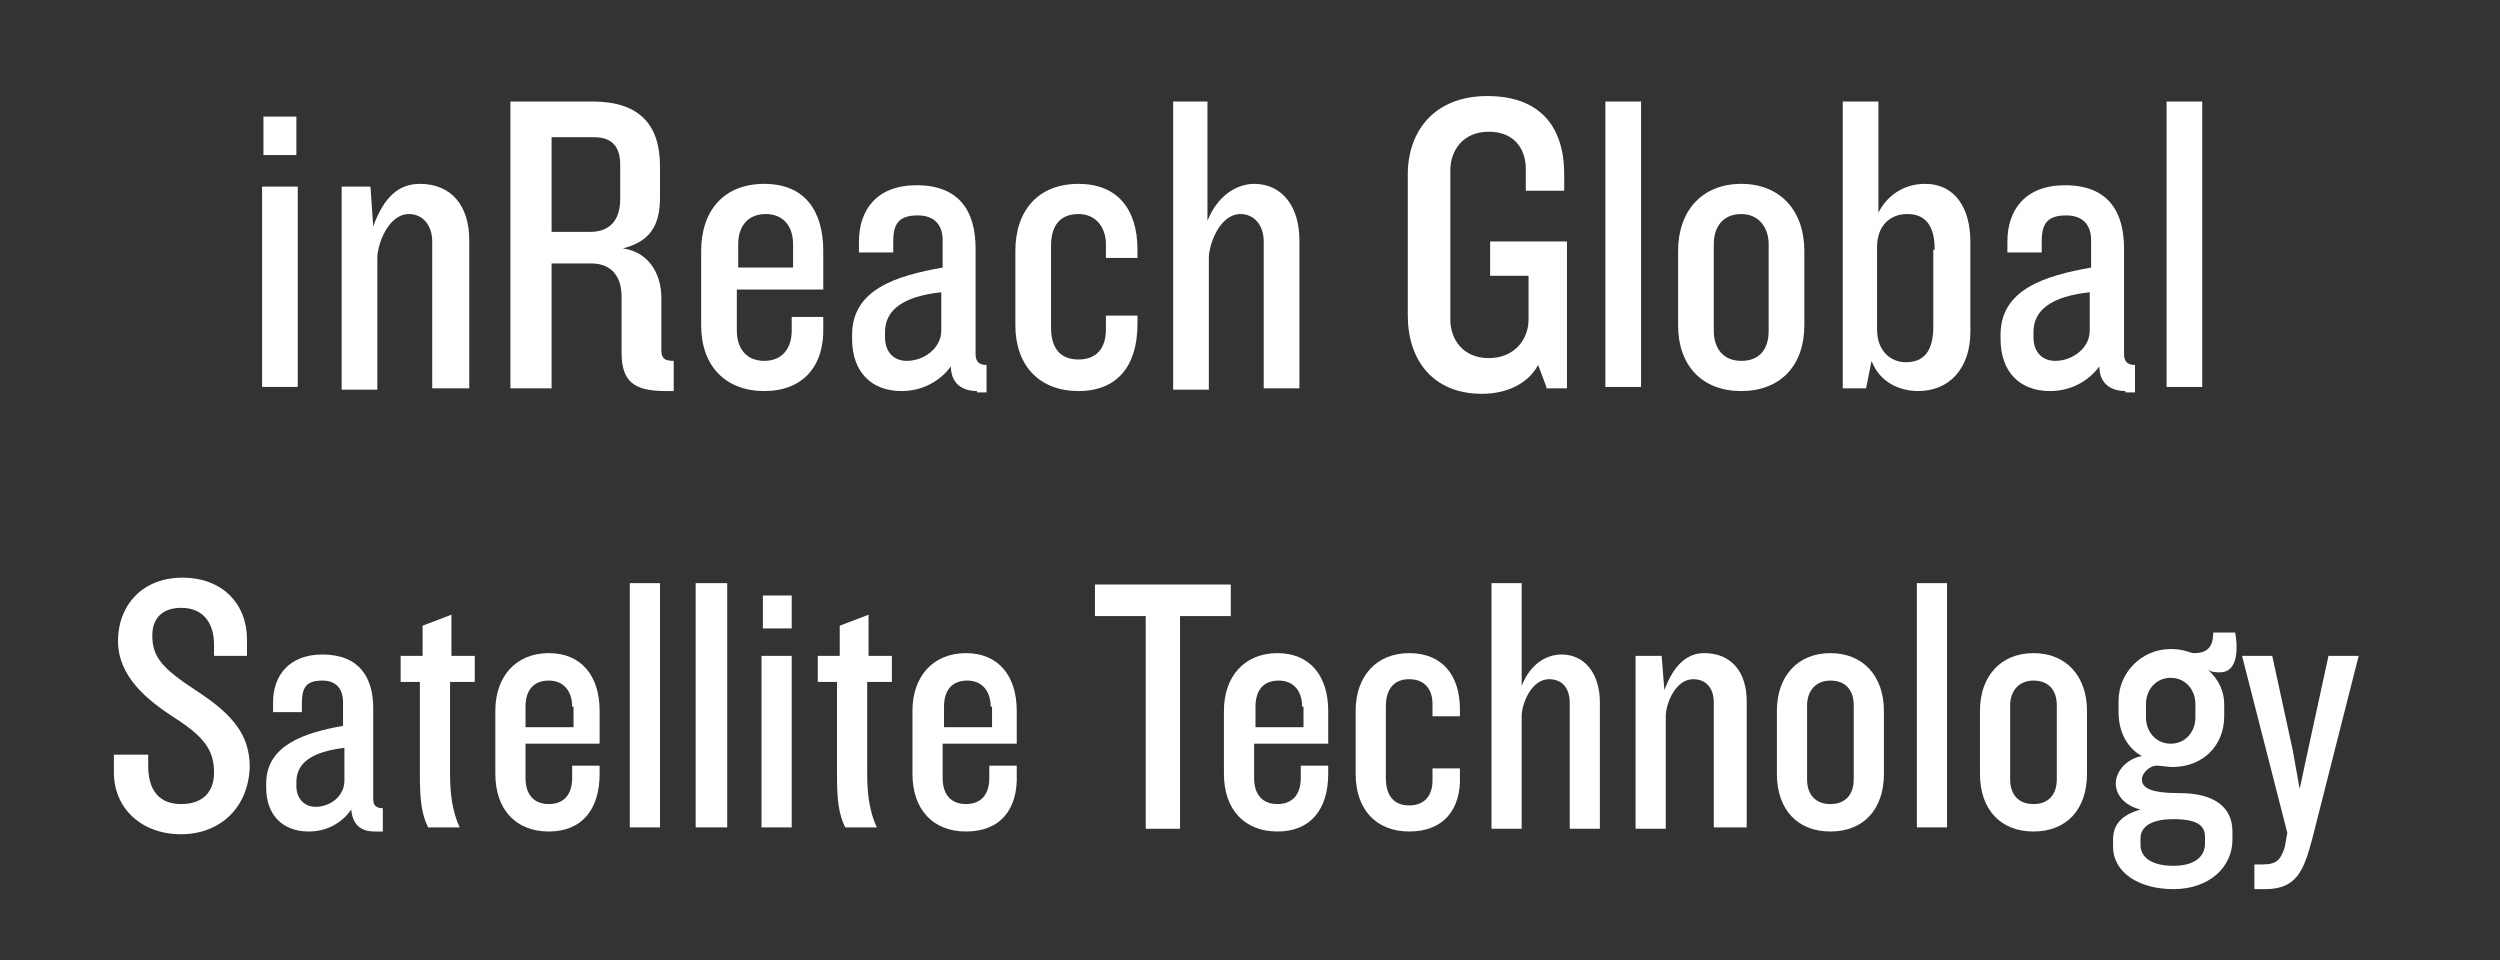
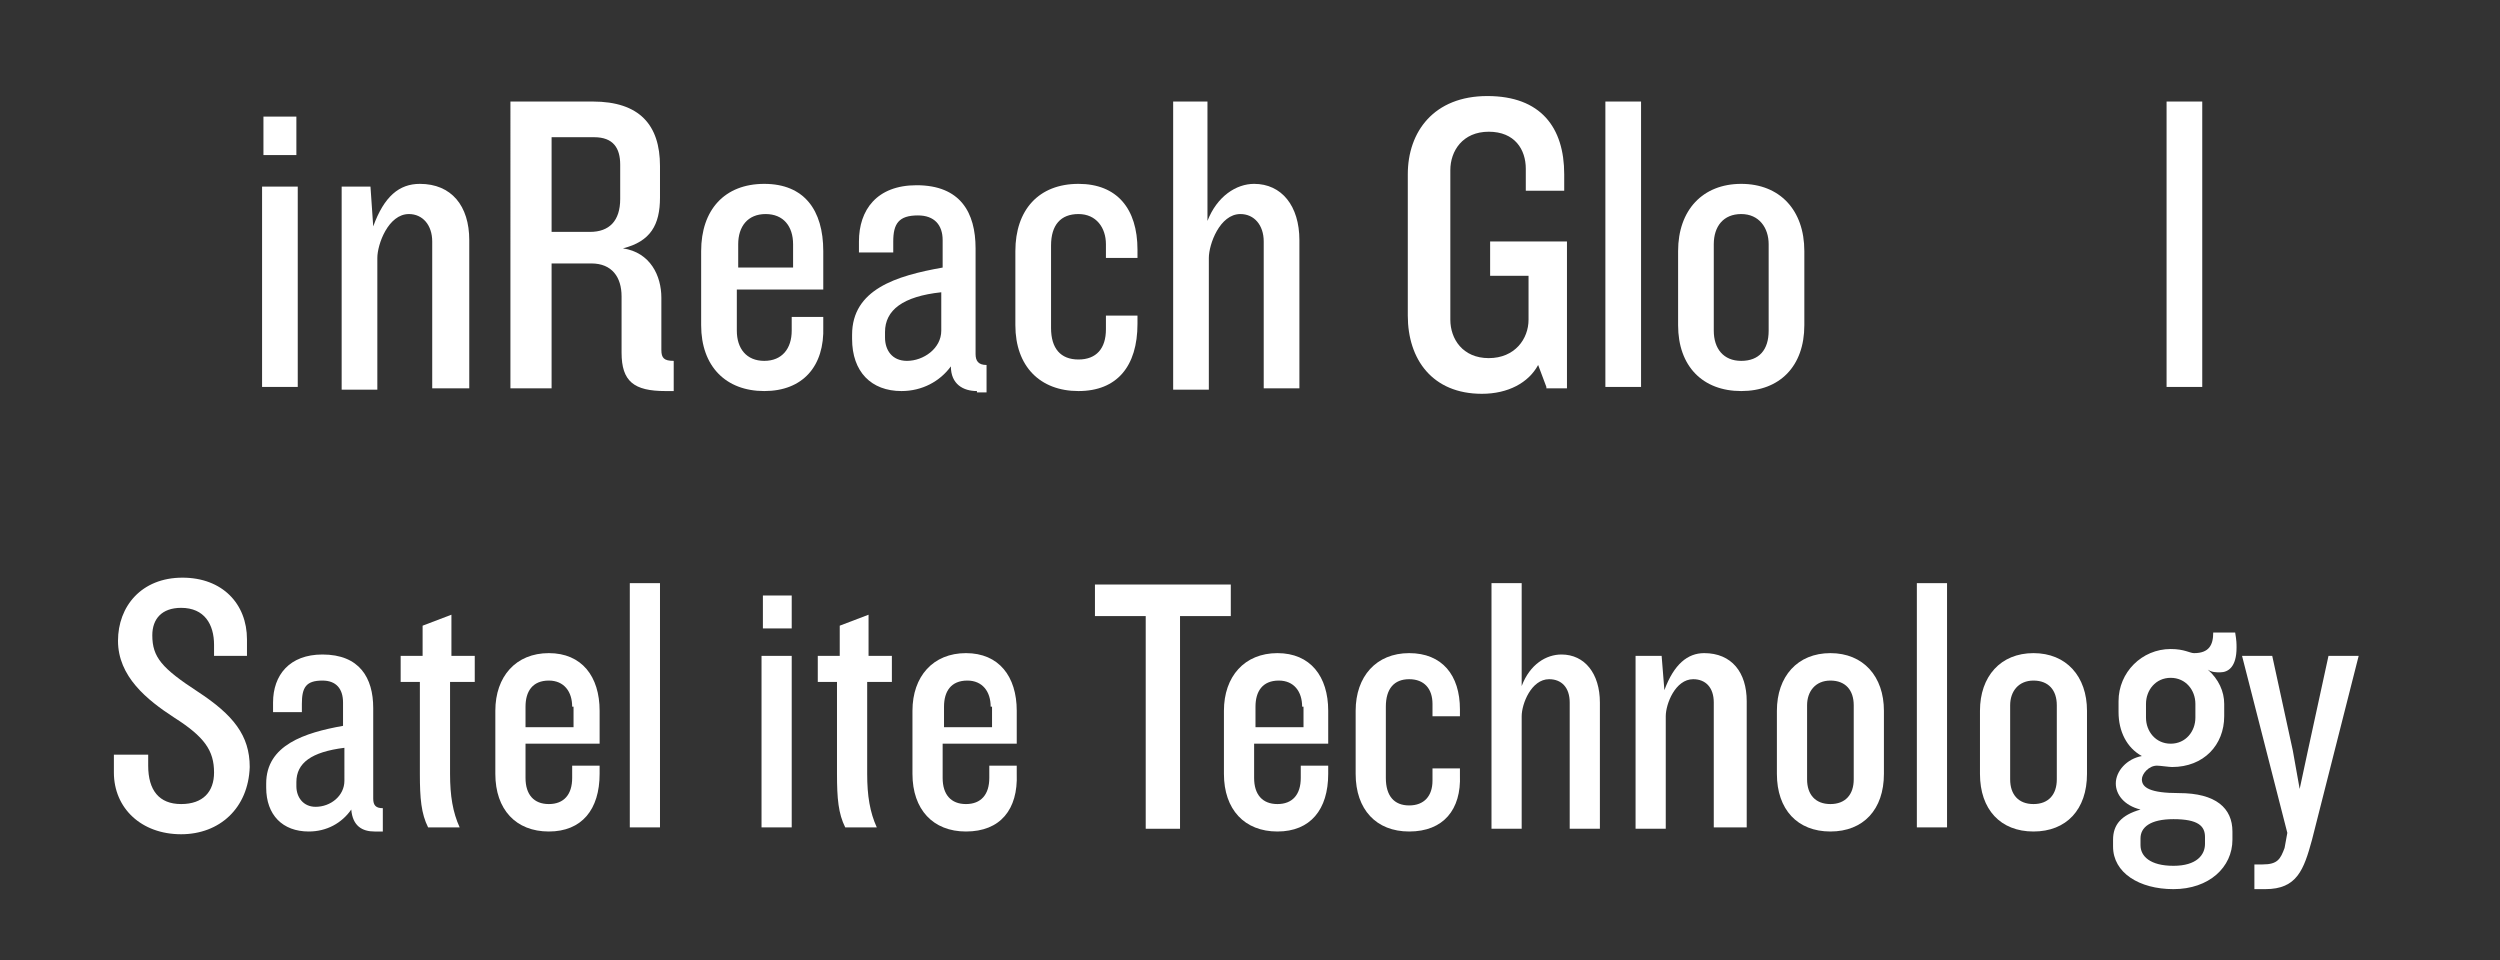
<svg xmlns="http://www.w3.org/2000/svg" version="1.1" id="圖層_1" x="0px" y="0px" viewBox="0 0 182.2 70" style="enable-background:new 0 0 182.2 70;" xml:space="preserve">
  <rect x="0" y="0" width="182.2" height="70" fill="#333333" stroke="none" />
  <style type="text/css">
	.st0{fill:#FFFFFF;}
</style>
  <title>inreachfont</title>
  <g>
    <path class="st0" d="M19.1,28.2V13.6h2.6v14.6H19.1z M19.2,11.3V8.5h2.4v2.8H19.2z" />
    <path class="st0" d="M31.5,28.2V17.6c0-1.2-0.7-2-1.7-2c-1.5,0-2.3,2.2-2.3,3.2v9.6h-2.6V13.6H27l0.2,2.9c0.8-2.2,1.9-3.1,3.4-3.1   c2.3,0,3.6,1.6,3.6,4.1v10.8H31.5z" />
    <path class="st0" d="M48.5,28.5c-2.3,0-3.2-0.7-3.2-2.8v-4.1c0-1.4-0.7-2.4-2.2-2.4h-2.9v9.1h-3V7.4h6c3.4,0,4.9,1.7,4.9,4.7v2.3   c0,2-0.7,3.2-2.7,3.7c2,0.3,2.8,2,2.8,3.6v3.8c0,0.6,0.2,0.8,0.9,0.8v2.2H48.5z M45.2,12c0-1.2-0.5-2-1.9-2h-3.1v6.9H43   c1.4,0,2.2-0.8,2.2-2.4V12z" />
    <path class="st0" d="M55.7,28.5c-2.8,0-4.6-1.8-4.6-4.8v-5.4c0-3,1.7-4.9,4.6-4.9s4.3,1.9,4.3,4.9v2.8h-6.3v3c0,1.3,0.7,2.2,2,2.2   c1.3,0,2-0.9,2-2.2v-1h2.3v0.7C60.1,26.7,58.5,28.5,55.7,28.5z M57.8,17.8c0-1.3-0.7-2.2-2-2.2c-1.3,0-2,0.9-2,2.2v1.7h4V17.8z" />
    <path class="st0" d="M71.2,28.5c-1,0-1.9-0.5-1.9-1.8c-0.8,1.1-2.1,1.8-3.6,1.8c-2.2,0-3.6-1.4-3.6-3.8v-0.3c0-3.3,3.2-4.3,6.6-4.9   v-2c0-1.1-0.6-1.8-1.8-1.8c-1.4,0-1.8,0.6-1.8,1.9v0.8h-2.5v-0.8c0-2.3,1.3-4.1,4.2-4.1c3.2,0,4.3,2,4.3,4.6v7.7   c0,0.5,0.2,0.8,0.8,0.8v2H71.2z M68.6,21.3c-2.8,0.3-4.1,1.3-4.1,2.9v0.4c0,0.9,0.5,1.7,1.6,1.7c1.2,0,2.5-0.9,2.5-2.2V21.3z" />
    <path class="st0" d="M78.6,28.5c-2.8,0-4.6-1.8-4.6-4.8v-5.4c0-3,1.7-4.9,4.6-4.9c2.8,0,4.3,1.8,4.3,4.8v0.6h-2.3v-1   c0-1.2-0.7-2.2-2-2.2s-2,0.8-2,2.3v6c0,1.5,0.7,2.3,2,2.3s2-0.8,2-2.2v-1h2.3v0.6C82.9,26.7,81.4,28.5,78.6,28.5z" />
    <path class="st0" d="M92.1,28.2V17.6c0-1.2-0.7-2-1.7-2c-1.5,0-2.3,2.2-2.3,3.2v9.6h-2.6V7.4H88v8.7c0.7-1.8,2.1-2.7,3.4-2.7   c2,0,3.3,1.6,3.3,4.1v10.8H92.1z" />
    <path class="st0" d="M112.7,28.2l-0.6-1.6c-0.7,1.3-2.2,2.1-4.1,2.1c-3.6,0-5.4-2.5-5.4-5.7V12.7c0-3.1,1.9-5.7,5.8-5.7   c3.9,0,5.6,2.3,5.6,5.7v1.2h-2.8v-1.6c0-1.4-0.8-2.7-2.7-2.7s-2.8,1.4-2.8,2.8v10.9c0,1.4,0.9,2.8,2.8,2.8s2.9-1.4,2.9-2.8v-3.2   h-2.8v-2.5h5.6v10.7H112.7z" />
    <path class="st0" d="M117,28.2V7.4h2.6v20.8H117z" />
    <path class="st0" d="M126.9,28.5c-2.8,0-4.6-1.8-4.6-4.8v-5.4c0-3,1.8-4.9,4.6-4.9s4.6,1.9,4.6,4.9v5.4   C131.5,26.7,129.7,28.5,126.9,28.5z M128.9,17.8c0-1.2-0.7-2.2-2-2.2s-2,0.9-2,2.2v6.3c0,1.3,0.7,2.2,2,2.2s2-0.8,2-2.2V17.8z" />
-     <path class="st0" d="M139.8,28.5c-1.3,0-2.8-0.6-3.4-2.2l-0.4,2h-1.7V7.4h2.6v8.1c0.6-1.2,1.8-2.1,3.4-2.1c2.2,0,3.3,1.8,3.3,4.2   v6.6C143.6,26.8,142.1,28.5,139.8,28.5z M141,18.2c0-1.8-0.7-2.6-2-2.6c-1.3,0-2.2,0.9-2.2,2.4V24c0,1.6,1,2.4,2.1,2.4   c1.3,0,2-0.8,2-2.6V18.2z" />
-     <path class="st0" d="M154.9,28.5c-1,0-1.9-0.5-1.9-1.8c-0.8,1.1-2.1,1.8-3.6,1.8c-2.2,0-3.6-1.4-3.6-3.8v-0.3   c0-3.3,3.2-4.3,6.6-4.9v-2c0-1.1-0.6-1.8-1.8-1.8c-1.4,0-1.8,0.6-1.8,1.9v0.8h-2.5v-0.8c0-2.3,1.3-4.1,4.2-4.1c3.2,0,4.3,2,4.3,4.6   v7.7c0,0.5,0.2,0.8,0.8,0.8v2H154.9z M152.3,21.3c-2.8,0.3-4.1,1.3-4.1,2.9v0.4c0,0.9,0.5,1.7,1.6,1.7c1.2,0,2.5-0.9,2.5-2.2V21.3z   " />
    <path class="st0" d="M157.9,28.2V7.4h2.6v20.8H157.9z" />
    <path class="st0" d="M13.2,60.8c-2.9,0-4.9-1.9-4.9-4.5V55h2.5v0.8c0,1.8,0.8,2.8,2.4,2.8c1.6,0,2.4-0.9,2.4-2.3   c0-1.6-0.7-2.6-2.9-4c-2-1.3-4.1-3-4.1-5.6c0-2.5,1.7-4.6,4.7-4.6c2.9,0,4.7,1.9,4.7,4.5v1.2h-2.4V47c0-1.5-0.7-2.7-2.4-2.7   c-1.4,0-2.1,0.8-2.1,2c0,1.6,0.7,2.4,3.3,4.1c2.6,1.7,3.8,3.2,3.8,5.5C18.1,58.9,16,60.8,13.2,60.8z" />
    <path class="st0" d="M27.3,60.6c-0.9,0-1.6-0.4-1.7-1.6c-0.7,1-1.8,1.6-3.1,1.6c-1.9,0-3.1-1.2-3.1-3.2v-0.3c0-2.8,2.8-3.7,5.6-4.2   v-1.7c0-1-0.5-1.6-1.5-1.6c-1.2,0-1.5,0.5-1.5,1.7v0.6h-2.1v-0.7c0-2,1.2-3.5,3.6-3.5c2.7,0,3.7,1.7,3.7,3.9v6.6   c0,0.5,0.2,0.7,0.7,0.7v1.7H27.3z M25.1,54.5c-2.4,0.3-3.5,1.1-3.5,2.5v0.3c0,0.8,0.5,1.5,1.4,1.5c1.1,0,2.1-0.8,2.1-1.9V54.5z" />
    <path class="st0" d="M32.8,49.7v6.7c0,1.6,0.2,2.8,0.7,3.9h-2.3c-0.5-1-0.6-2.1-0.6-3.9v-6.7h-1.4v-1.9h1.6v-2.2l2.1-0.8v3h1.7v1.9   H32.8z" />
    <path class="st0" d="M40,60.6c-2.4,0-3.9-1.6-3.9-4.2v-4.6c0-2.5,1.5-4.2,3.9-4.2s3.7,1.7,3.7,4.2v2.4h-5.4v2.5   c0,1.2,0.6,1.9,1.7,1.9c1.1,0,1.7-0.7,1.7-1.9v-0.9h2v0.6C43.7,59,42.4,60.6,40,60.6z M41.7,51.5c0-1.1-0.6-1.9-1.7-1.9   c-1.2,0-1.7,0.8-1.7,1.9V53h3.5V51.5z" />
    <path class="st0" d="M45.9,60.4V42.5h2.2v17.8H45.9z" />
-     <path class="st0" d="M50.7,60.4V42.5H53v17.8H50.7z" />
    <path class="st0" d="M55.5,60.4V47.8h2.2v12.5H55.5z M55.6,45.8v-2.4h2.1v2.4H55.6z" />
    <path class="st0" d="M63.2,49.7v6.7c0,1.6,0.2,2.8,0.7,3.9h-2.3c-0.5-1-0.6-2.1-0.6-3.9v-6.7h-1.4v-1.9h1.6v-2.2l2.1-0.8v3H65v1.9   H63.2z" />
    <path class="st0" d="M70.4,60.6c-2.4,0-3.9-1.6-3.9-4.2v-4.6c0-2.5,1.5-4.2,3.9-4.2s3.7,1.7,3.7,4.2v2.4h-5.4v2.5   c0,1.2,0.6,1.9,1.7,1.9c1.1,0,1.7-0.7,1.7-1.9v-0.9h2v0.6C74.2,59,72.9,60.6,70.4,60.6z M72.2,51.5c0-1.1-0.6-1.9-1.7-1.9   c-1.2,0-1.7,0.8-1.7,1.9V53h3.5V51.5z" />
    <path class="st0" d="M86,44.9v15.5h-2.5V44.9h-3.7v-2.3h9.9v2.3H86z" />
    <path class="st0" d="M93.1,60.6c-2.4,0-3.9-1.6-3.9-4.2v-4.6c0-2.5,1.5-4.2,3.9-4.2s3.7,1.7,3.7,4.2v2.4h-5.4v2.5   c0,1.2,0.6,1.9,1.7,1.9c1.1,0,1.7-0.7,1.7-1.9v-0.9h2v0.6C96.8,59,95.5,60.6,93.1,60.6z M94.9,51.5c0-1.1-0.6-1.9-1.7-1.9   c-1.2,0-1.7,0.8-1.7,1.9V53h3.5V51.5z" />
    <path class="st0" d="M102.7,60.6c-2.4,0-3.9-1.6-3.9-4.2v-4.6c0-2.5,1.5-4.2,3.9-4.2c2.4,0,3.7,1.6,3.7,4.1v0.5h-2v-0.9   c0-1.1-0.6-1.8-1.7-1.8c-1.1,0-1.7,0.7-1.7,2v5.2c0,1.3,0.6,2,1.7,2c1.1,0,1.7-0.7,1.7-1.8V56h2v0.5   C106.5,59,105.2,60.6,102.7,60.6z" />
    <path class="st0" d="M114.4,60.4v-9.2c0-1.1-0.6-1.7-1.5-1.7c-1.3,0-2,1.8-2,2.7v8.2h-2.2V42.5h2.2V50c0.6-1.6,1.8-2.3,2.9-2.3   c1.7,0,2.8,1.4,2.8,3.5v9.2H114.4z" />
    <path class="st0" d="M124.9,60.4v-9.2c0-1.1-0.6-1.7-1.5-1.7c-1.3,0-2,1.8-2,2.7v8.2h-2.2V47.8h1.9l0.2,2.5   c0.7-1.9,1.7-2.7,2.9-2.7c2,0,3.1,1.4,3.1,3.5v9.2H124.9z" />
    <path class="st0" d="M133.4,60.6c-2.4,0-3.9-1.6-3.9-4.2v-4.6c0-2.5,1.5-4.2,3.9-4.2s3.9,1.7,3.9,4.2v4.6   C137.3,59,135.8,60.6,133.4,60.6z M135.1,51.4c0-1.1-0.6-1.8-1.7-1.8c-1.1,0-1.7,0.8-1.7,1.8v5.4c0,1.1,0.6,1.8,1.7,1.8   c1.1,0,1.7-0.7,1.7-1.8V51.4z" />
    <path class="st0" d="M139.7,60.4V42.5h2.2v17.8H139.7z" />
    <path class="st0" d="M148.2,60.6c-2.4,0-3.9-1.6-3.9-4.2v-4.6c0-2.5,1.5-4.2,3.9-4.2s3.9,1.7,3.9,4.2v4.6   C152.1,59,150.6,60.6,148.2,60.6z M149.9,51.4c0-1.1-0.6-1.8-1.7-1.8c-1.1,0-1.7,0.8-1.7,1.8v5.4c0,1.1,0.6,1.8,1.7,1.8   c1.1,0,1.7-0.7,1.7-1.8V51.4z" />
    <path class="st0" d="M161.8,49c-0.3,0-0.6,0-0.9-0.2c0.8,0.7,1.2,1.6,1.2,2.5v0.9c0,2.1-1.5,3.7-3.8,3.7c-0.2,0-0.9-0.1-1.1-0.1   c-0.6,0-1.1,0.6-1.1,1c0,0.6,0.6,1,2.7,1c2.7,0,3.9,1.1,3.9,2.8v0.6c0,2-1.7,3.6-4.3,3.6c-2.5,0-4.4-1.2-4.4-3.1v-0.5   c0-1.1,0.6-1.8,2-2.2c-1.2-0.3-1.8-1.1-1.8-1.9c0-0.9,0.8-1.8,1.9-2c-1.1-0.6-1.7-1.8-1.7-3.2v-0.8c0-2.1,1.7-3.8,3.8-3.8   c1,0,1.4,0.3,1.7,0.3c1.1,0,1.4-0.6,1.4-1.5h1.6c0.1,0.6,0.1,0.8,0.1,1.1C163,48.6,162.4,49,161.8,49z M160.7,61   c0-0.8-0.5-1.3-2.3-1.3c-1.7,0-2.4,0.6-2.4,1.4v0.5c0,0.8,0.7,1.5,2.4,1.5s2.3-0.8,2.3-1.6V61z M160,51.3c0-1-0.7-1.9-1.8-1.9   c-1.1,0-1.8,0.9-1.8,1.9v1c0,1,0.7,1.9,1.8,1.9c1.1,0,1.8-0.9,1.8-1.9V51.3z" />
    <path class="st0" d="M168.5,61.2c-0.6,2.2-1.1,3.6-3.4,3.6h-0.8V63h0.6c1.1,0,1.3-0.4,1.6-1.2l0.2-1.1l-3.3-12.9h2.2l1.5,6.9   l0.5,2.8l0.6-2.8l1.5-6.9h2.2L168.5,61.2z" />
  </g>
</svg>